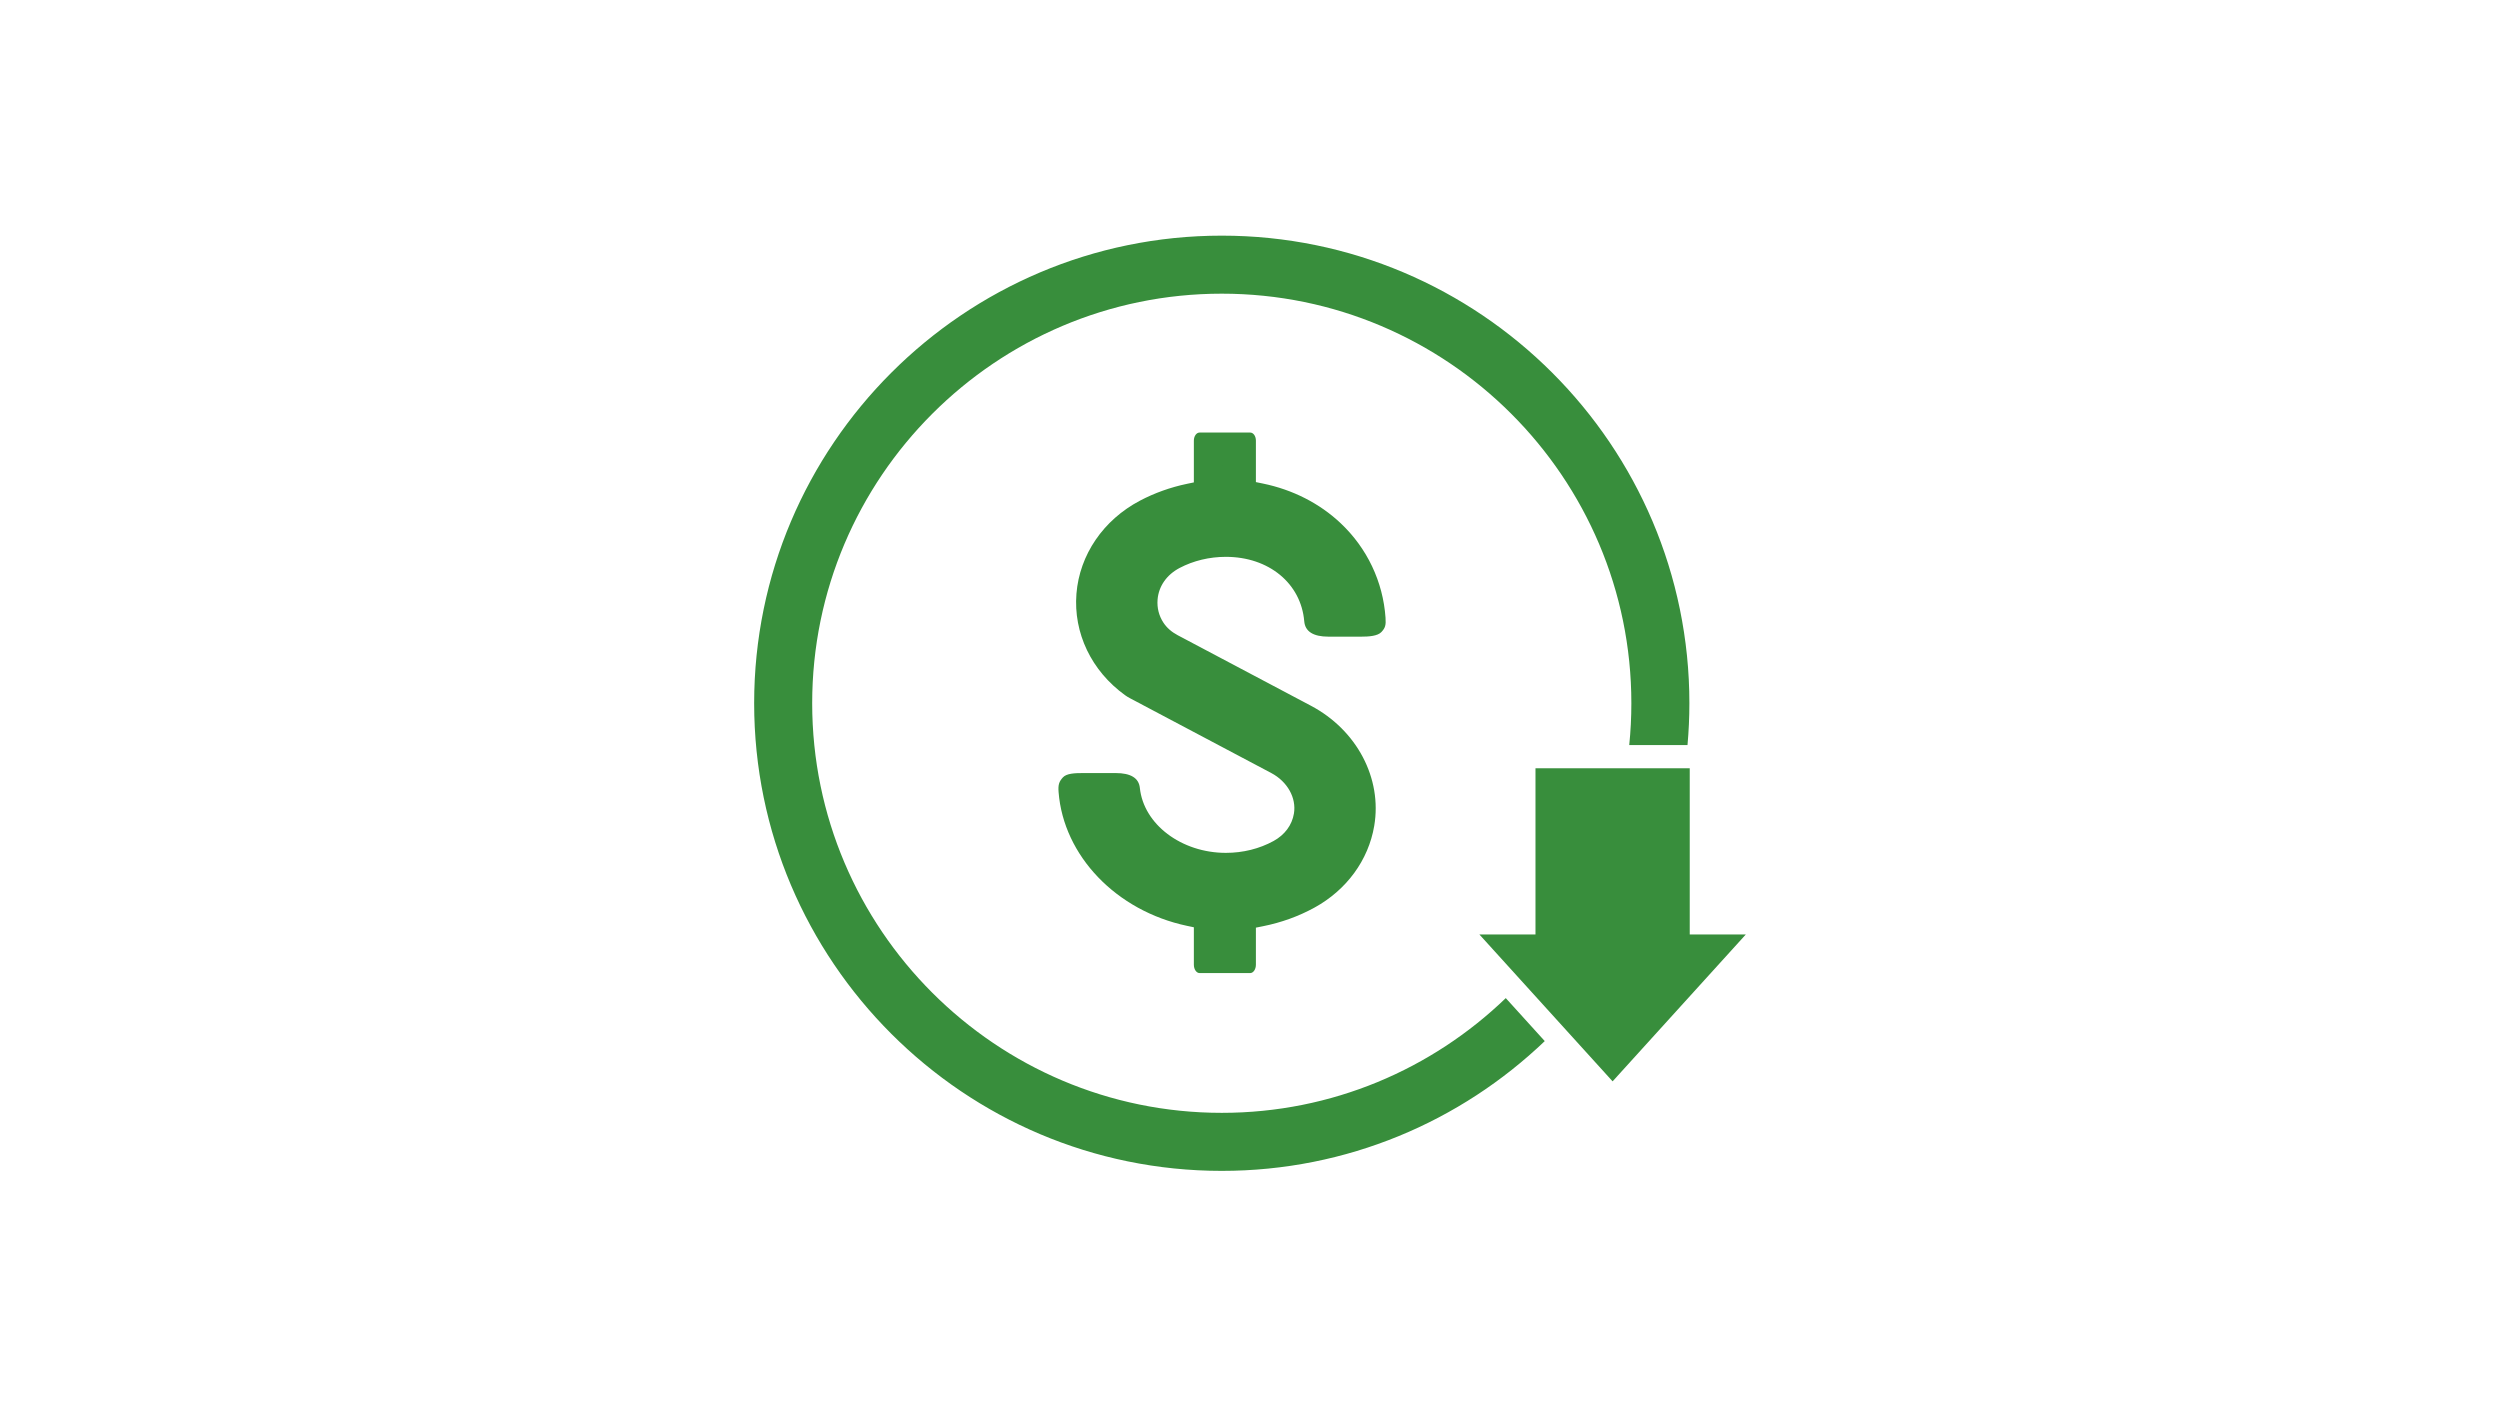
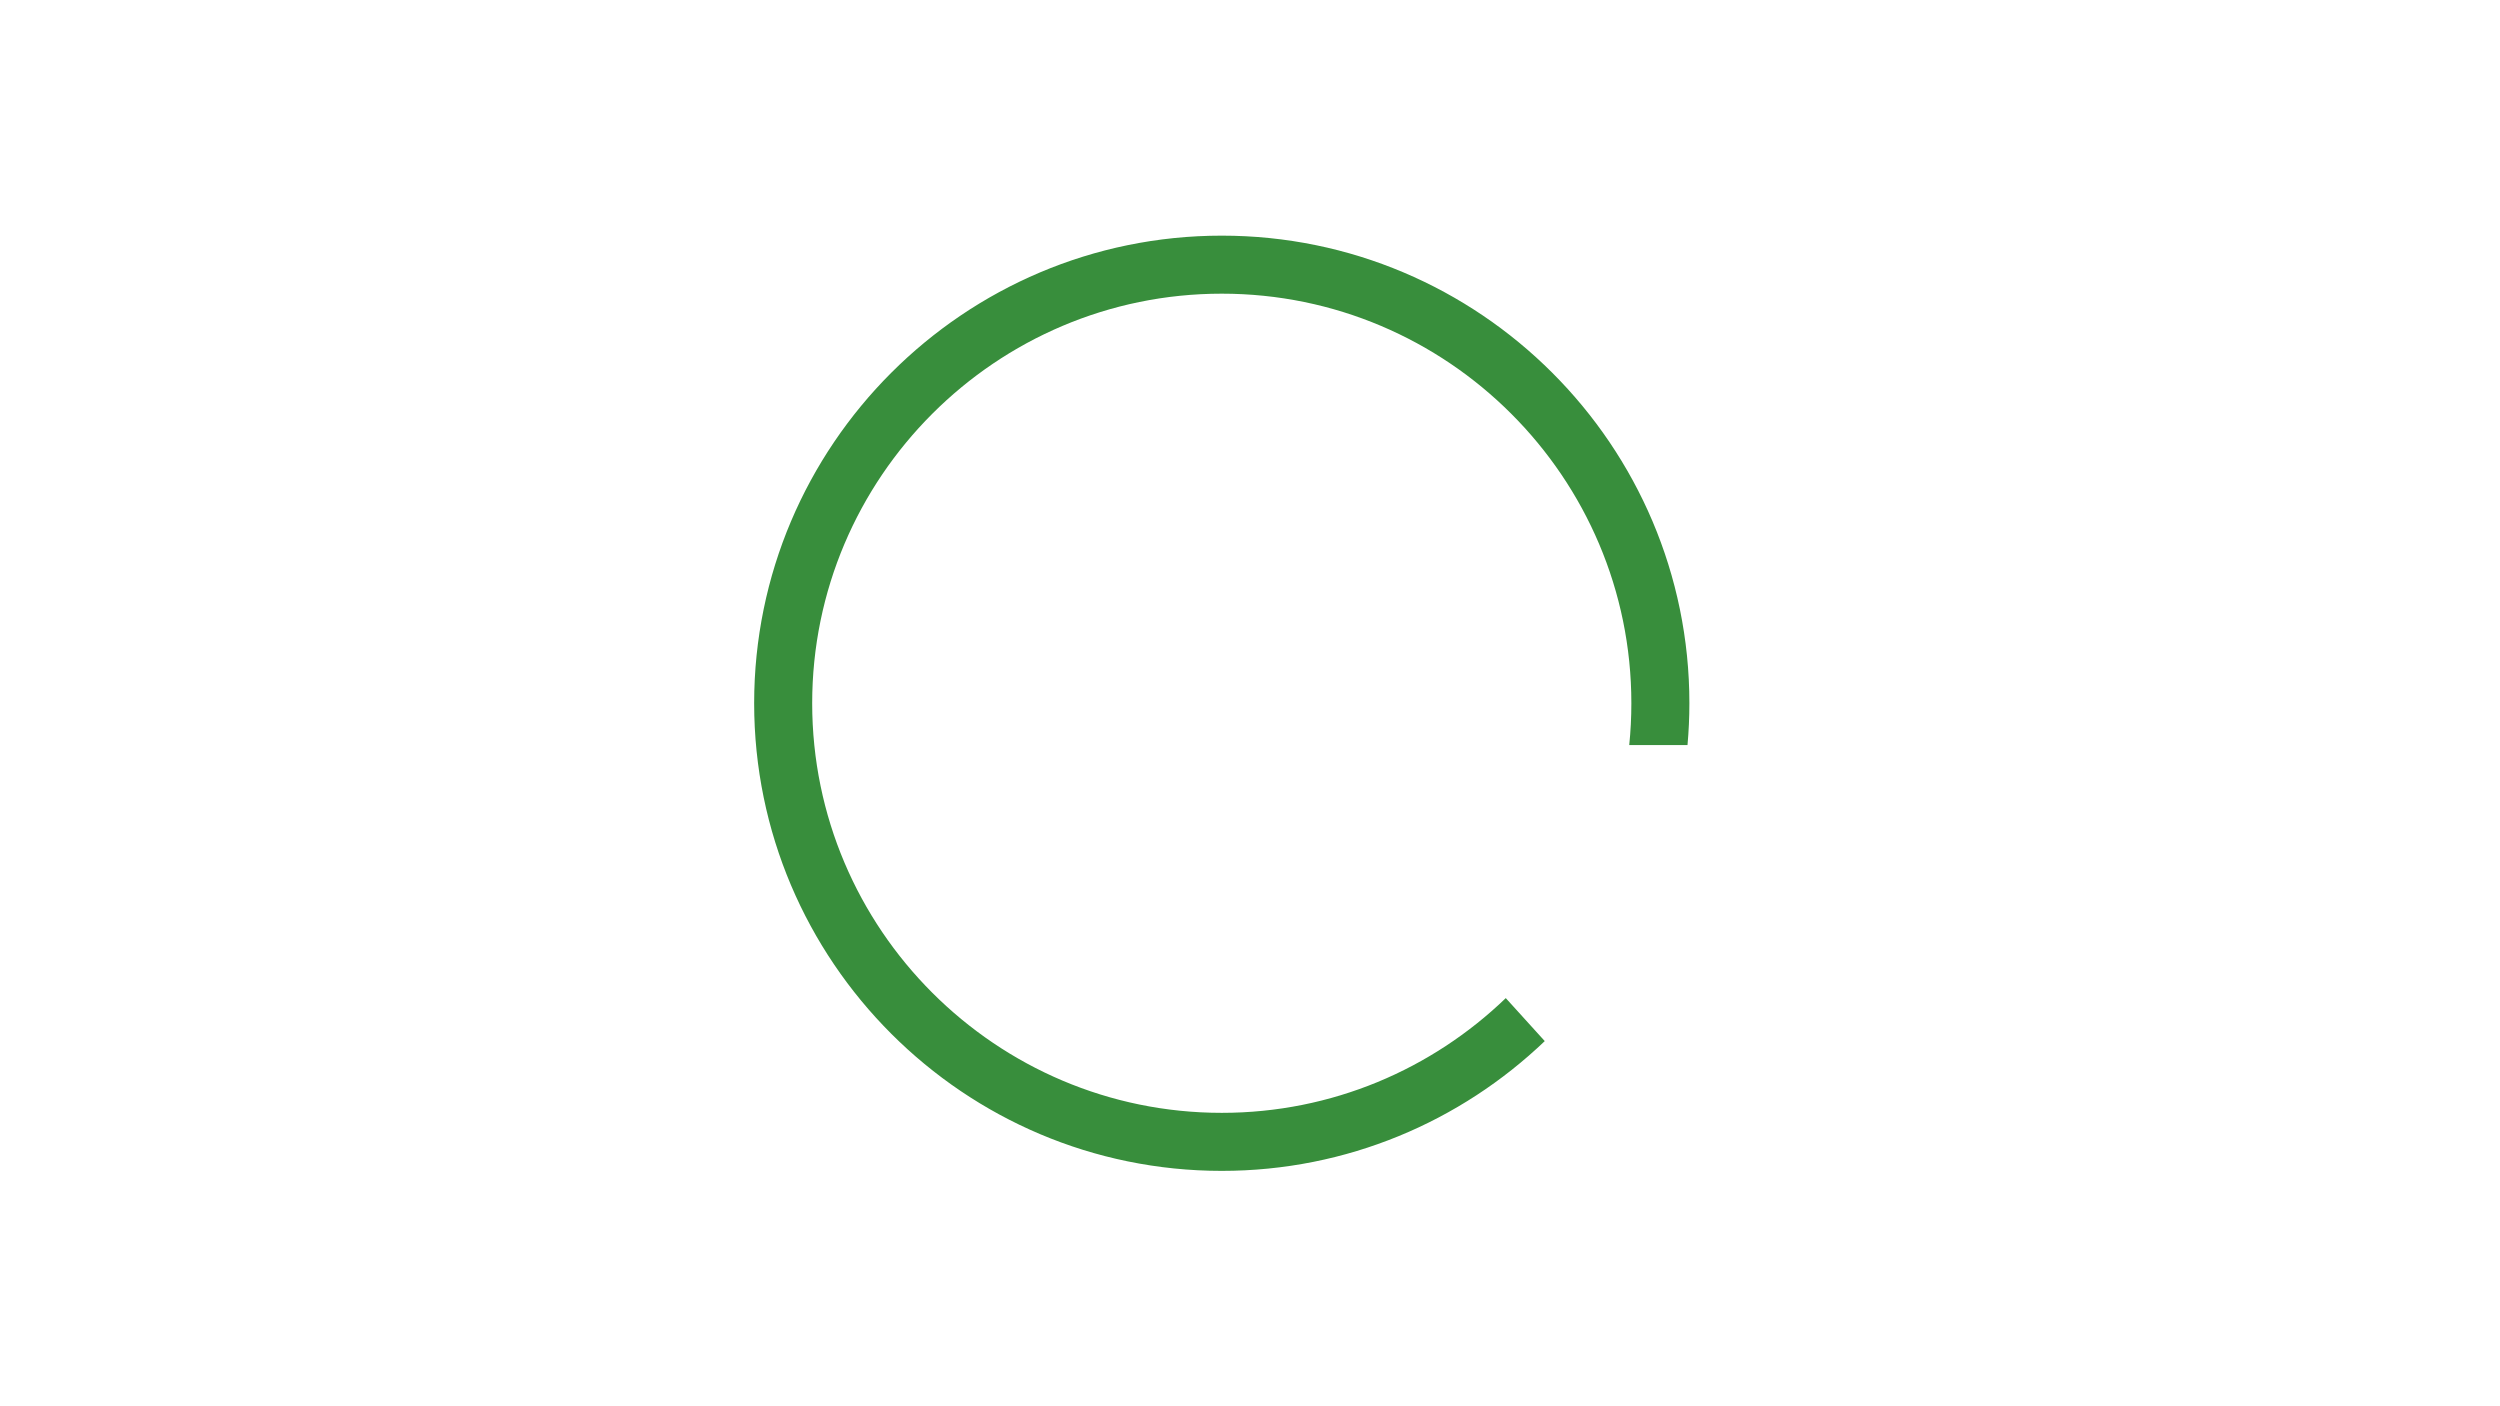
<svg xmlns="http://www.w3.org/2000/svg" width="1920" zoomAndPan="magnify" viewBox="0 0 1440 810" height="1080" preserveAspectRatio="xMidYMid meet">
  <defs>
    <clipPath id="dc7c3bebee">
      <path d="M 434 135.688 L 974 135.688 L 974 674.188 L 434 674.188 Z M 434 135.688 " clip-rule="nonzero" />
    </clipPath>
    <clipPath id="7e4989d9f5">
-       <path d="M 703.062 266.43 L 704.984 266.43 L 704.984 268.352 L 703.062 268.352 Z M 703.062 266.43 " clip-rule="nonzero" />
-     </clipPath>
+       </clipPath>
    <clipPath id="4aa6bdc7d3">
-       <path d="M 704.023 266.43 C 703.492 266.43 703.062 266.859 703.062 267.391 C 703.062 267.922 703.492 268.352 704.023 268.352 C 704.555 268.352 704.984 267.922 704.984 267.391 C 704.984 266.859 704.555 266.43 704.023 266.43 Z M 704.023 266.43 " clip-rule="nonzero" />
-     </clipPath>
+       </clipPath>
  </defs>
-   <path fill="#388e3c" d="M 690.961 560.492 C 689.137 560.492 687.664 558.332 687.664 555.68 L 687.664 534.117 L 683.688 533.277 C 643 524.645 612.59 492.965 609.746 456.234 C 609.418 452.074 609.961 450.254 612.25 447.758 C 614.367 445.473 619.074 445.285 623.707 445.285 L 642.641 445.285 C 651.289 445.285 655.969 448.152 656.551 453.809 C 658.711 474.805 680.477 491.25 706.105 491.25 C 715.938 491.25 725.434 488.887 733.582 484.414 C 740.012 480.883 744.168 475.289 745.293 468.656 C 746.828 459.605 741.578 450.207 732.234 445.254 L 650.766 402.121 C 649.812 401.621 648.887 401.043 648.012 400.41 C 628.684 386.461 618.227 364.625 620.031 342 C 621.828 319.551 635.504 299.5 656.629 288.379 C 665.023 283.957 674.125 280.699 683.676 278.695 L 687.664 277.863 L 687.664 253.805 C 687.664 251.234 689.137 249.152 690.961 249.152 L 720.102 249.152 C 721.949 249.152 723.398 251.195 723.398 253.805 L 723.398 277.691 L 727.398 278.516 C 744.594 282.047 760.066 289.926 772.141 301.297 C 787.438 315.684 796.641 335.059 798.066 355.84 C 798.363 360.129 797.922 361.66 795.695 364.043 C 793.496 366.406 788.336 366.715 784.094 366.715 L 765.184 366.715 C 756.438 366.715 751.742 363.738 751.246 357.867 C 749.387 336.012 730.828 320.742 706.105 320.742 C 696.621 320.742 687.391 322.965 679.43 327.156 C 671.988 331.07 667.375 337.703 666.762 345.355 C 666.375 350.125 667.543 354.73 670.137 358.66 C 672.062 361.582 674.809 364.004 678.297 365.852 L 755.129 406.527 C 781.566 420.523 796.203 448.328 791.555 475.707 C 788.207 495.453 775.652 512.621 757.109 522.797 C 747.977 527.805 737.992 531.414 727.434 533.516 L 723.398 534.32 L 723.398 555.68 C 723.398 558.332 721.914 560.492 720.102 560.492 L 690.961 560.492 " fill-opacity="1" fill-rule="nonzero" />
  <g clip-path="url(#dc7c3bebee)">
    <path fill="#388e3c" d="M 867.328 574.91 C 824.883 615.809 767.199 641 703.742 641 C 573.652 641 467.82 535.168 467.82 405.078 C 467.82 274.988 573.652 169.156 703.742 169.156 C 833.832 169.156 939.664 274.988 939.664 405.078 C 939.664 413.207 939.254 421.242 938.441 429.16 L 972.004 429.16 C 972.707 421.223 973.086 413.199 973.086 405.078 C 973.086 256.562 852.262 135.734 703.742 135.734 C 555.223 135.734 434.395 256.562 434.395 405.078 C 434.395 553.598 555.223 674.426 703.742 674.426 C 775.832 674.426 841.391 645.957 889.781 599.672 L 867.328 574.91 " fill-opacity="1" fill-rule="nonzero" />
  </g>
-   <path fill="#388e3c" d="M 973.289 538.242 L 973.289 442.531 L 884.438 442.531 L 884.438 538.242 L 852.121 538.242 L 928.859 622.859 L 1005.598 538.242 L 973.289 538.242 " fill-opacity="1" fill-rule="nonzero" />
  <g clip-path="url(#7e4989d9f5)">
    <g clip-path="url(#4aa6bdc7d3)">
-       <path fill="#388e3c" d="M 703.062 266.43 L 704.984 266.43 L 704.984 268.352 L 703.062 268.352 Z M 703.062 266.43 " fill-opacity="1" fill-rule="nonzero" />
-     </g>
+       </g>
  </g>
</svg>